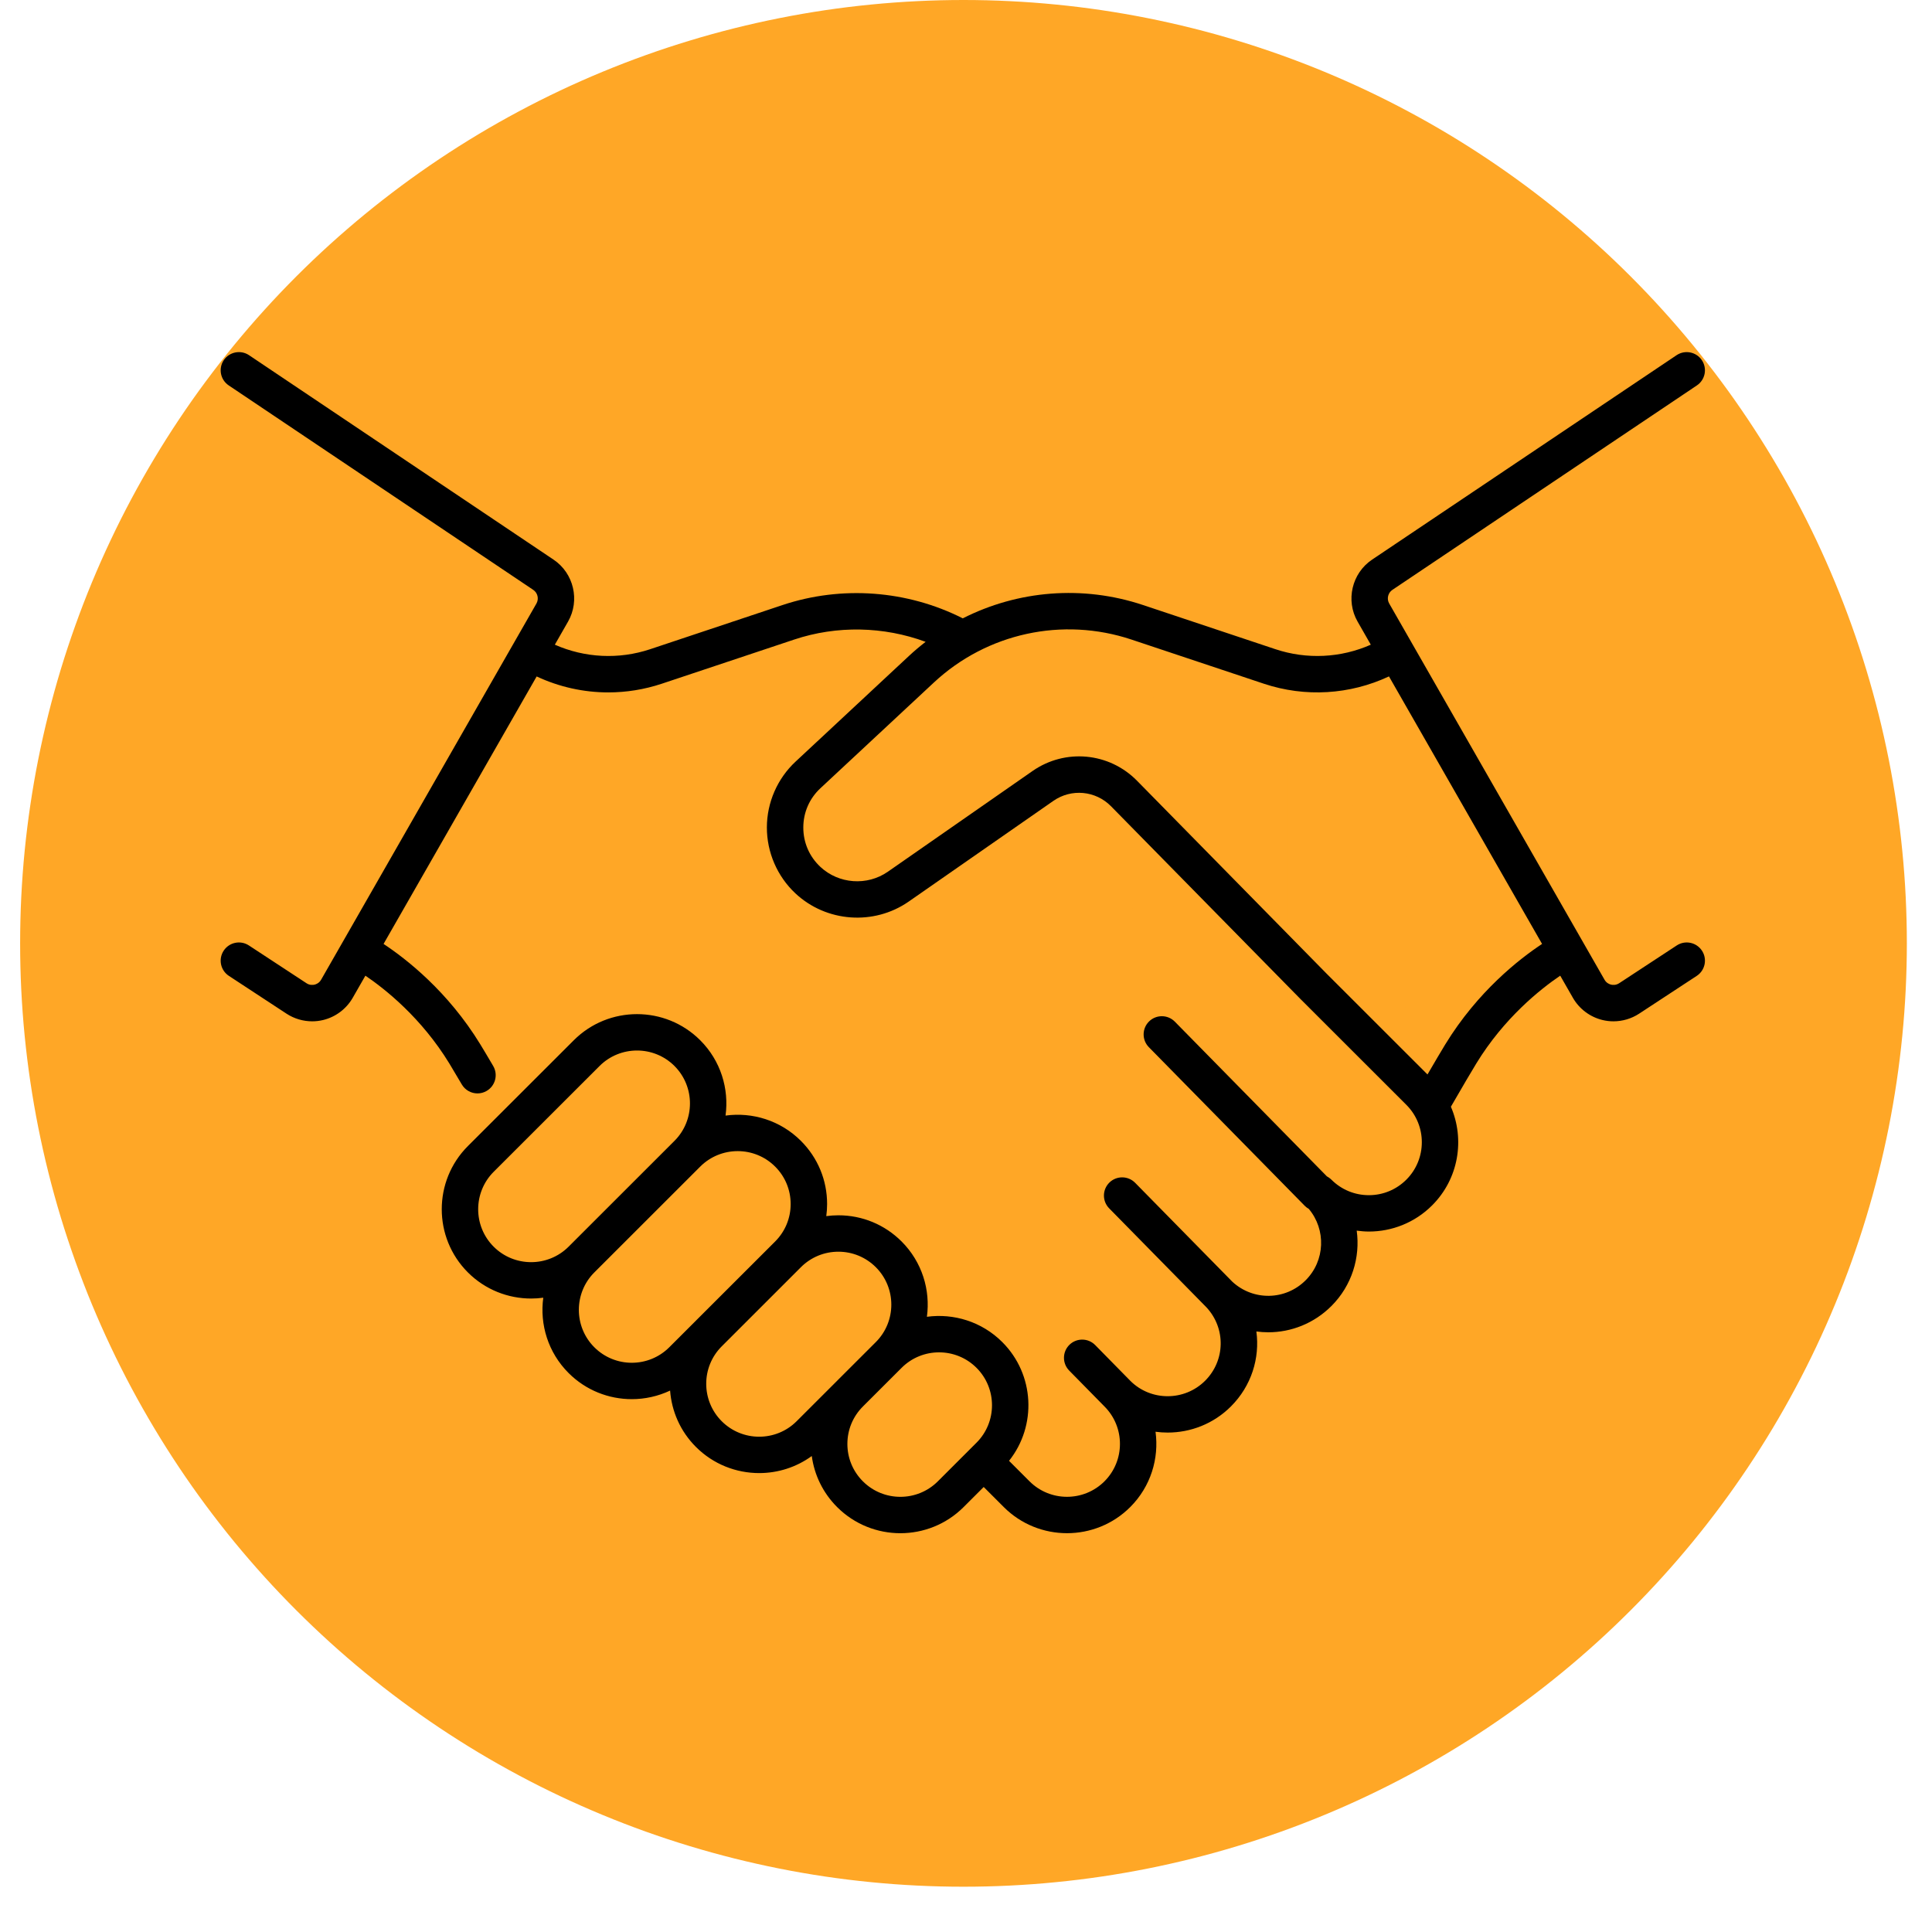
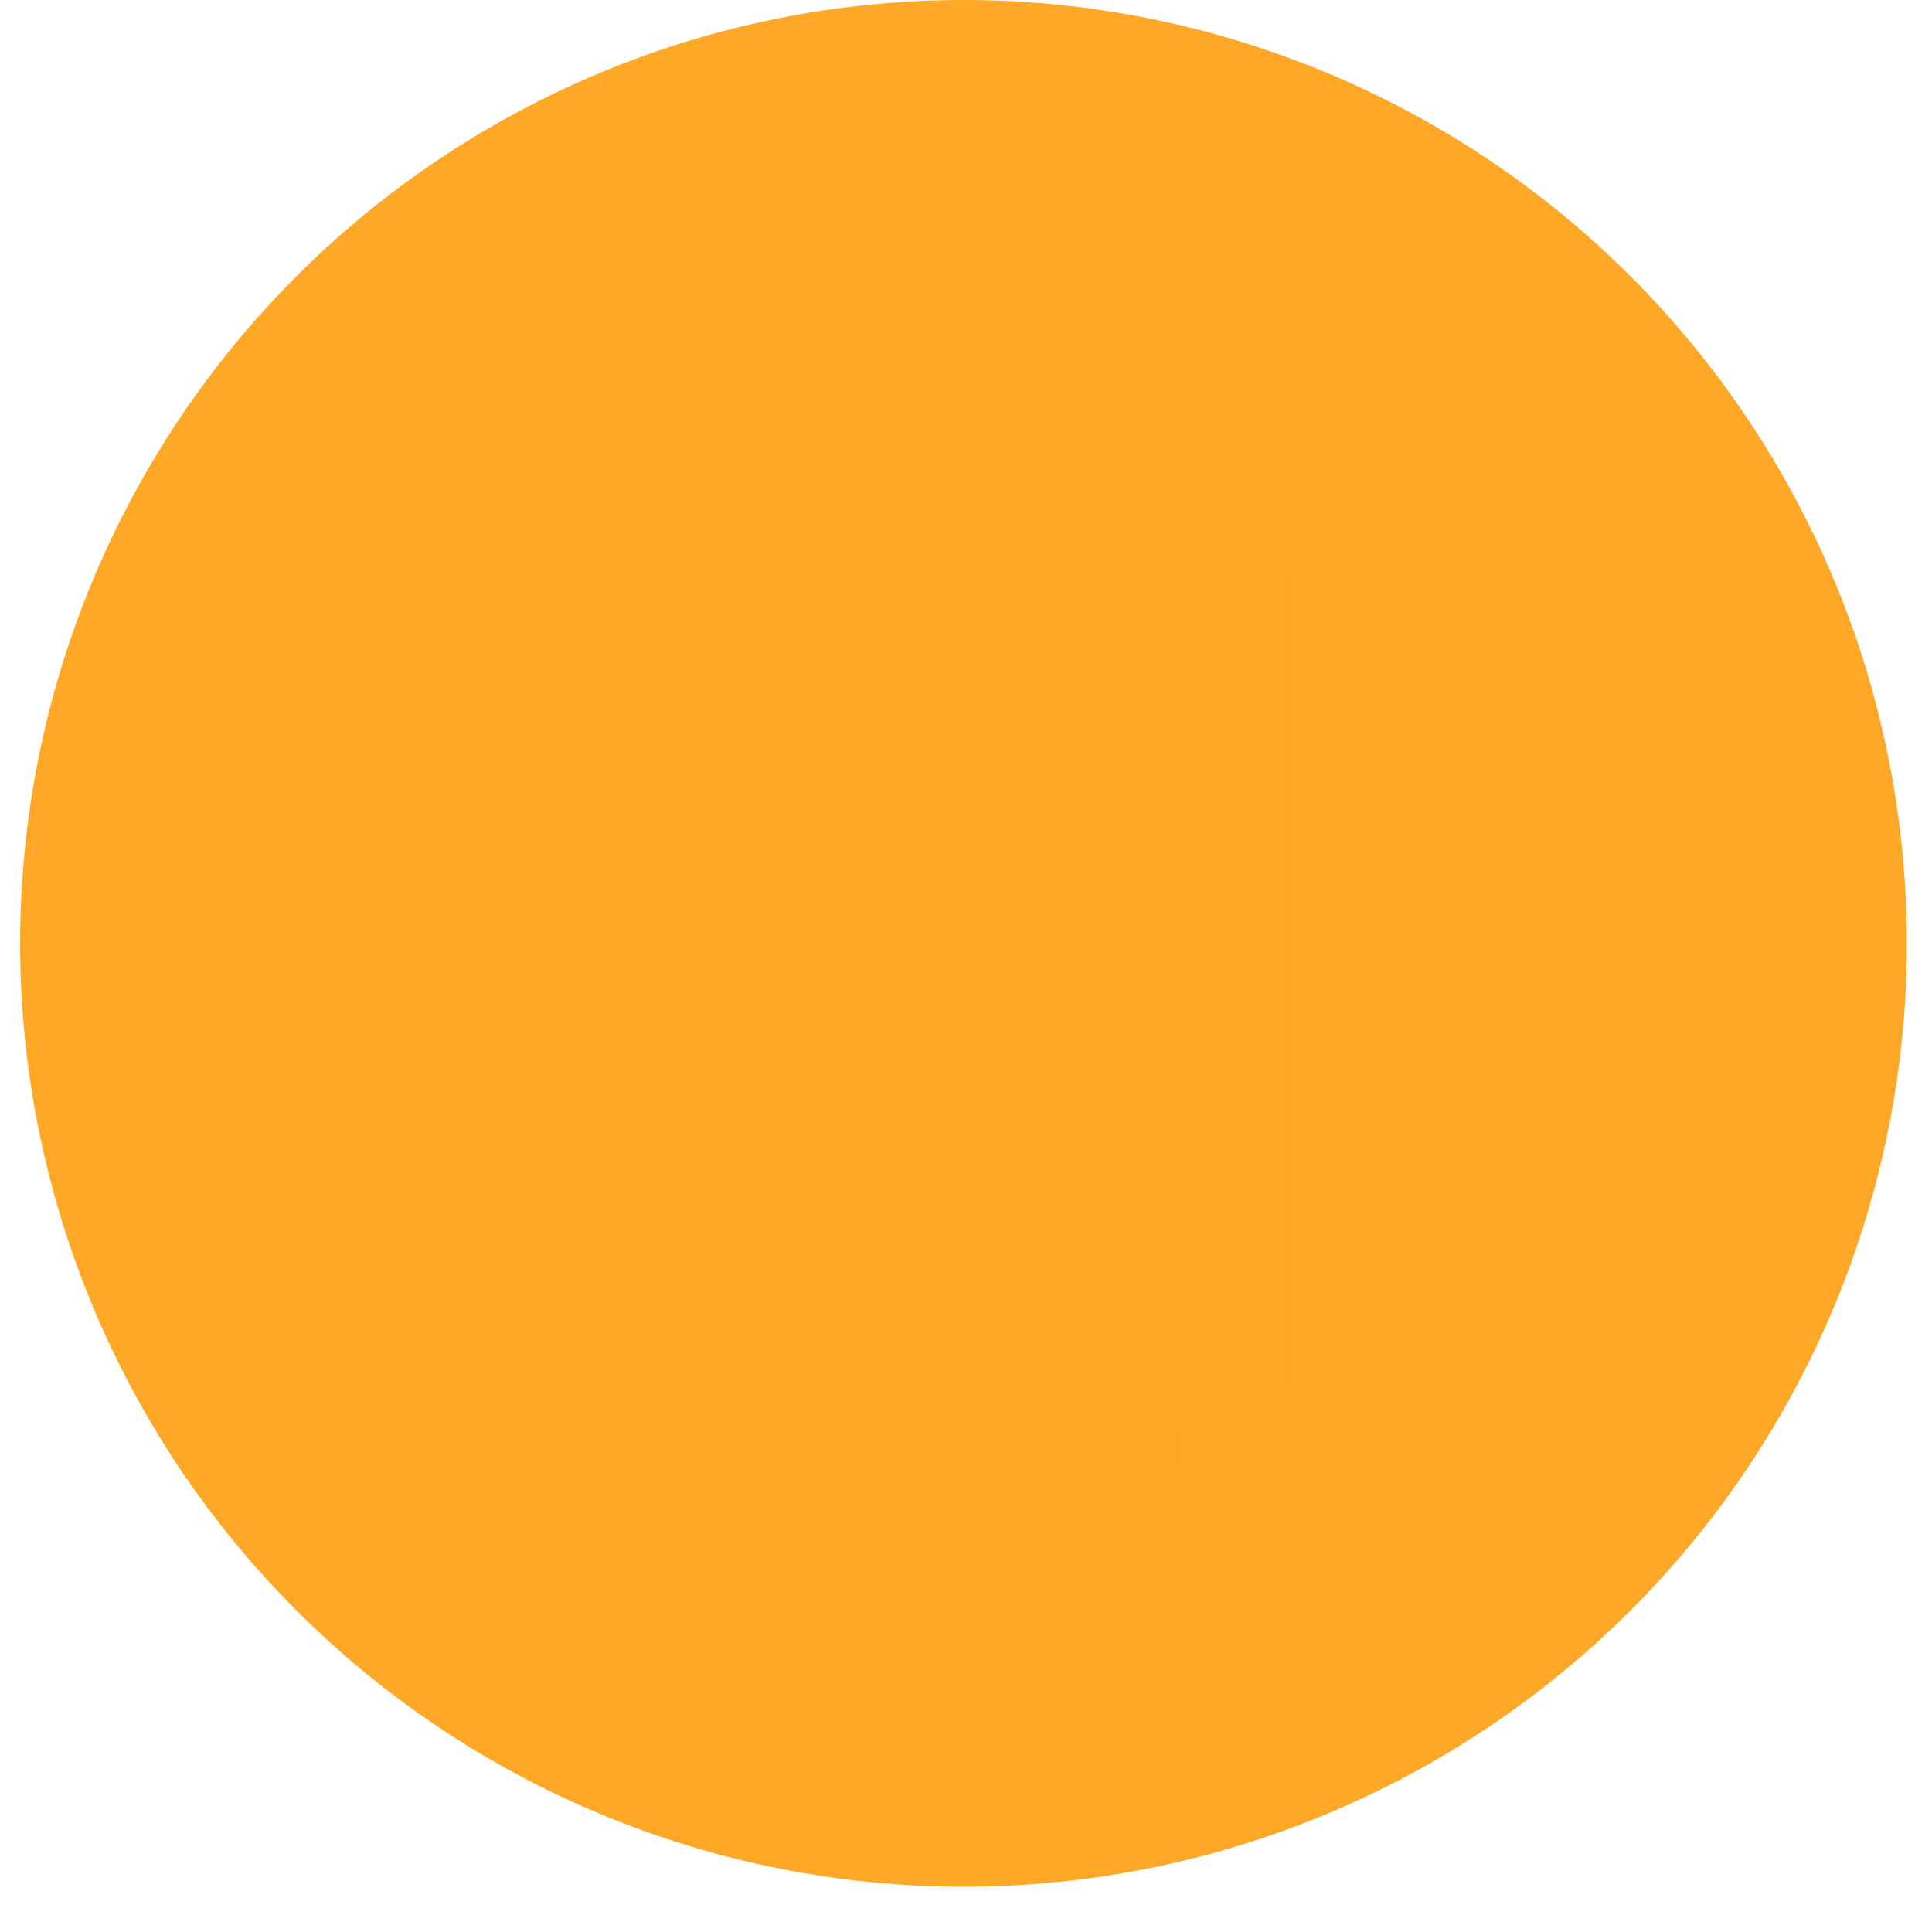
<svg xmlns="http://www.w3.org/2000/svg" width="500" zoomAndPan="magnify" viewBox="0 0 375.12 383.04" height="500" preserveAspectRatio="xMidYMid meet" version="1.0">
  <defs>
    <clipPath id="8a81fee272">
      <path d="M 0.031 0 L 374.094 0 L 374.094 374.062 L 0.031 374.062 Z M 0.031 0" clip-rule="nonzero" />
    </clipPath>
    <clipPath id="98c7fd7cb0">
-       <path d="M 39.578 69.781 L 334.34 69.781 L 334.34 303.945 L 39.578 303.945 Z M 39.578 69.781" clip-rule="nonzero" />
-     </clipPath>
+       </clipPath>
  </defs>
  <g clip-path="url(#8a81fee272)">
    <path fill="#ffa726" d="M 374.094 187.031 C 374.094 190.094 374.016 193.152 373.867 196.207 C 373.719 199.266 373.492 202.316 373.191 205.363 C 372.891 208.41 372.516 211.445 372.066 214.473 C 371.617 217.504 371.098 220.516 370.5 223.52 C 369.902 226.52 369.23 229.508 368.488 232.477 C 367.742 235.445 366.926 238.395 366.039 241.324 C 365.152 244.254 364.191 247.156 363.16 250.039 C 362.129 252.922 361.027 255.777 359.855 258.605 C 358.684 261.434 357.445 264.23 356.137 266.996 C 354.828 269.766 353.449 272.496 352.008 275.195 C 350.566 277.898 349.059 280.559 347.484 283.184 C 345.91 285.809 344.273 288.395 342.57 290.941 C 340.871 293.484 339.109 295.988 337.285 298.445 C 335.461 300.902 333.582 303.316 331.637 305.684 C 329.695 308.047 327.699 310.367 325.641 312.633 C 323.586 314.902 321.477 317.117 319.312 319.281 C 317.148 321.445 314.934 323.555 312.664 325.613 C 310.395 327.668 308.078 329.668 305.711 331.609 C 303.348 333.551 300.934 335.434 298.477 337.258 C 296.016 339.078 293.516 340.84 290.969 342.543 C 288.426 344.242 285.84 345.879 283.215 347.453 C 280.59 349.027 277.926 350.535 275.227 351.977 C 272.527 353.422 269.793 354.797 267.027 356.105 C 264.262 357.414 261.465 358.652 258.637 359.824 C 255.809 360.996 252.953 362.098 250.07 363.129 C 247.188 364.16 244.281 365.121 241.355 366.008 C 238.426 366.898 235.477 367.715 232.508 368.457 C 229.535 369.199 226.551 369.871 223.551 370.469 C 220.547 371.066 217.531 371.59 214.504 372.039 C 211.477 372.488 208.441 372.863 205.395 373.16 C 202.348 373.461 199.297 373.688 196.238 373.836 C 193.18 373.988 190.121 374.062 187.062 374.062 C 184 374.062 180.941 373.988 177.883 373.836 C 174.828 373.688 171.773 373.461 168.73 373.16 C 165.684 372.863 162.645 372.488 159.617 372.039 C 156.59 371.59 153.574 371.066 150.574 370.469 C 147.57 369.871 144.586 369.199 141.617 368.457 C 138.648 367.715 135.699 366.898 132.77 366.008 C 129.84 365.121 126.934 364.16 124.051 363.129 C 121.172 362.098 118.316 360.996 115.488 359.824 C 112.66 358.652 109.863 357.414 107.094 356.105 C 104.328 354.797 101.594 353.422 98.895 351.977 C 96.195 350.535 93.535 349.027 90.906 347.453 C 88.281 345.879 85.699 344.242 83.152 342.543 C 80.605 340.84 78.105 339.078 75.648 337.258 C 73.188 335.434 70.777 333.551 68.41 331.609 C 66.043 329.668 63.727 327.668 61.457 325.613 C 59.191 323.555 56.973 321.445 54.809 319.281 C 52.645 317.117 50.535 314.902 48.48 312.633 C 46.426 310.367 44.426 308.047 42.484 305.684 C 40.543 303.316 38.66 300.902 36.836 298.445 C 35.012 295.988 33.25 293.484 31.551 290.941 C 29.852 288.395 28.211 285.809 26.641 283.184 C 25.066 280.559 23.559 277.898 22.113 275.195 C 20.672 272.496 19.297 269.766 17.988 266.996 C 16.68 264.23 15.438 261.434 14.266 258.605 C 13.094 255.777 11.996 252.922 10.965 250.039 C 9.934 247.156 8.973 244.254 8.082 241.324 C 7.195 238.395 6.379 235.445 5.637 232.477 C 4.891 229.508 4.223 226.52 3.625 223.52 C 3.027 220.516 2.504 217.504 2.055 214.473 C 1.605 211.445 1.23 208.41 0.93 205.363 C 0.629 202.316 0.406 199.266 0.254 196.207 C 0.105 193.152 0.031 190.094 0.031 187.031 C 0.031 183.969 0.105 180.91 0.254 177.855 C 0.406 174.797 0.629 171.746 0.93 168.699 C 1.23 165.652 1.605 162.617 2.055 159.59 C 2.504 156.559 3.027 153.547 3.625 150.543 C 4.223 147.543 4.891 144.555 5.637 141.586 C 6.379 138.617 7.195 135.668 8.082 132.738 C 8.973 129.809 9.934 126.902 10.965 124.023 C 11.996 121.141 13.094 118.285 14.266 115.457 C 15.438 112.629 16.68 109.832 17.988 107.066 C 19.297 104.297 20.672 101.566 22.113 98.867 C 23.559 96.164 25.066 93.504 26.641 90.879 C 28.211 88.254 29.852 85.668 31.551 83.121 C 33.25 80.578 35.012 78.074 36.836 75.617 C 38.66 73.16 40.543 70.746 42.484 68.379 C 44.426 66.016 46.426 63.695 48.48 61.43 C 50.535 59.16 52.645 56.945 54.809 54.781 C 56.973 52.617 59.191 50.504 61.457 48.449 C 63.727 46.395 66.043 44.395 68.41 42.453 C 70.777 40.512 73.188 38.629 75.648 36.805 C 78.105 34.984 80.605 33.223 83.152 31.52 C 85.699 29.82 88.281 28.184 90.906 26.609 C 93.535 25.035 96.195 23.527 98.895 22.086 C 101.594 20.641 104.328 19.266 107.094 17.957 C 109.863 16.648 112.66 15.41 115.488 14.238 C 118.316 13.066 121.172 11.965 124.051 10.934 C 126.934 9.902 129.84 8.941 132.77 8.055 C 135.699 7.164 138.648 6.348 141.617 5.605 C 144.586 4.863 147.57 4.191 150.574 3.594 C 153.574 2.996 156.59 2.473 159.617 2.023 C 162.645 1.574 165.684 1.199 168.73 0.902 C 171.773 0.602 174.828 0.375 177.883 0.227 C 180.941 0.074 184 0 187.062 0 C 190.121 0 193.18 0.074 196.238 0.227 C 199.297 0.375 202.348 0.602 205.395 0.902 C 208.441 1.199 211.477 1.574 214.504 2.023 C 217.531 2.473 220.547 2.996 223.551 3.594 C 226.551 4.191 229.535 4.863 232.508 5.605 C 235.477 6.348 238.426 7.164 241.355 8.055 C 244.281 8.941 247.188 9.902 250.07 10.934 C 252.953 11.965 255.809 13.066 258.637 14.238 C 261.465 15.41 264.262 16.648 267.027 17.957 C 269.793 19.266 272.527 20.641 275.227 22.086 C 277.926 23.527 280.59 25.035 283.215 26.609 C 285.84 28.184 288.426 29.82 290.969 31.52 C 293.516 33.223 296.016 34.984 298.477 36.805 C 300.934 38.629 303.348 40.512 305.711 42.453 C 308.078 44.395 310.395 46.395 312.664 48.449 C 314.934 50.504 317.148 52.617 319.312 54.781 C 321.477 56.945 323.586 59.16 325.641 61.43 C 327.699 63.695 329.695 66.016 331.637 68.379 C 333.582 70.746 335.461 73.16 337.285 75.617 C 339.109 78.074 340.871 80.578 342.57 83.121 C 344.273 85.668 345.91 88.254 347.484 90.879 C 349.059 93.504 350.566 96.164 352.008 98.867 C 353.449 101.566 354.828 104.297 356.137 107.066 C 357.445 109.832 358.684 112.629 359.855 115.457 C 361.027 118.285 362.129 121.141 363.16 124.023 C 364.191 126.902 365.152 129.809 366.039 132.738 C 366.926 135.668 367.742 138.617 368.488 141.586 C 369.23 144.555 369.902 147.543 370.5 150.543 C 371.098 153.547 371.617 156.559 372.066 159.59 C 372.516 162.617 372.891 165.652 373.191 168.699 C 373.492 171.746 373.719 174.797 373.867 177.855 C 374.016 180.91 374.094 183.969 374.094 187.031 Z M 374.094 187.031" fill-opacity="1" fill-rule="nonzero" />
  </g>
  <path fill="#ffa726" d="M 241.836 283.648 L 104.039 283.648 C 98.758 283.648 94.535 279.426 94.535 274.145 L 94.535 83.812 C 94.535 78.535 98.758 74.312 104.039 74.312 L 214.781 74.312 C 216.23 74.312 217.418 75.5 217.418 76.949 L 217.418 109.289 C 217.418 110.609 218.605 111.797 219.926 111.797 L 248.57 111.797 C 250.02 111.797 251.207 112.984 251.207 114.438 L 251.207 274.145 C 251.207 279.426 246.984 283.648 241.836 283.648 Z M 104.039 79.59 C 101.664 79.59 99.816 81.438 99.816 83.812 L 99.816 274.277 C 99.816 276.52 101.664 278.367 104.039 278.367 L 241.836 278.367 C 244.082 278.367 245.93 276.52 245.93 274.277 L 245.93 117.074 L 220.059 117.074 C 215.703 117.074 212.141 113.645 212.141 109.289 L 212.141 79.59 Z M 104.039 79.59" fill-opacity="1" fill-rule="evenodd" />
-   <path fill="#ffa726" d="M 248.57 117.074 L 220.059 117.074 C 215.703 117.074 212.141 113.512 212.141 109.289 L 212.141 76.949 C 212.141 75.895 212.801 74.973 213.855 74.574 C 214.91 74.18 215.969 74.441 216.758 75.234 L 250.551 112.719 C 251.34 113.512 251.473 114.566 251.078 115.625 C 250.551 116.547 249.625 117.074 248.57 117.074 Z M 217.418 83.812 L 217.418 109.289 C 217.418 110.609 218.605 111.797 219.926 111.797 L 242.629 111.797 Z M 217.418 83.812" fill-opacity="1" fill-rule="evenodd" />
  <path fill="#ffa726" d="M 225.207 299.621 L 87.277 299.621 C 82.129 299.621 77.906 295.395 77.906 290.25 L 77.906 99.785 C 77.906 94.637 82.129 90.414 87.277 90.414 L 97.309 90.414 C 98.758 90.414 99.945 91.602 99.945 93.055 L 99.945 274.145 C 99.945 276.52 101.797 278.367 104.039 278.367 L 231.938 278.367 C 233.391 278.367 234.578 279.559 234.578 281.008 L 234.578 290.25 C 234.578 295.395 230.355 299.621 225.207 299.621 Z M 87.277 95.695 C 85.031 95.695 83.184 97.543 83.184 99.785 L 83.184 290.25 C 83.184 292.492 85.031 294.34 87.277 294.34 L 225.207 294.34 C 227.449 294.34 229.297 292.492 229.297 290.25 L 229.297 283.648 L 104.039 283.648 C 98.758 283.648 94.535 279.426 94.535 274.277 L 94.535 95.695 Z M 87.277 95.695" fill-opacity="1" fill-rule="evenodd" />
  <path fill="#ffa726" d="M 190.758 96.883 L 121.199 96.883 C 119.746 96.883 118.559 95.695 118.559 94.242 C 118.559 92.789 119.746 91.602 121.199 91.602 L 190.758 91.602 C 192.207 91.602 193.398 92.789 193.398 94.242 C 193.398 95.695 192.207 96.883 190.758 96.883 Z M 190.758 96.883" fill-opacity="1" fill-rule="evenodd" />
  <path fill="#ffa726" d="M 190.758 114.832 L 121.199 114.832 C 119.746 114.832 118.559 113.645 118.559 112.191 C 118.559 110.742 119.746 109.551 121.199 109.551 L 190.758 109.551 C 192.207 109.551 193.398 110.742 193.398 112.191 C 193.398 113.645 192.207 114.832 190.758 114.832 Z M 190.758 114.832" fill-opacity="1" fill-rule="evenodd" />
  <path fill="#ffa726" d="M 277.211 273.883 C 276.289 273.883 275.363 273.352 274.969 272.43 L 258.996 242.07 C 258.73 241.676 258.602 241.281 258.602 240.883 L 259.129 134.102 C 259.262 123.941 267.445 115.758 277.605 115.758 C 277.738 115.758 277.738 115.758 277.738 115.758 C 287.902 115.758 296.219 124.07 296.086 134.234 L 295.559 241.016 C 295.559 241.543 295.559 241.941 295.293 242.203 L 279.586 272.43 C 279.191 273.352 278.266 273.883 277.211 273.883 Z M 263.879 240.223 L 277.211 265.566 L 290.277 240.355 L 290.805 134.234 C 290.805 126.977 285 121.035 277.738 120.902 C 277.738 120.902 277.605 120.902 277.605 120.902 C 270.348 120.902 264.406 126.844 264.406 134.102 Z M 292.918 241.016 Z M 292.918 241.016" fill-opacity="1" fill-rule="evenodd" />
  <path fill="#ffa726" d="M 293.445 149.547 C 293.445 149.547 293.312 149.547 293.445 149.547 L 261.77 149.281 C 260.316 149.281 259.129 148.094 259.129 146.641 C 259.129 145.191 260.316 144.004 261.77 144.004 L 293.312 144.266 C 294.766 144.266 295.953 145.453 295.953 146.906 C 295.953 148.359 294.898 149.547 293.445 149.547 Z M 293.445 149.547" fill-opacity="1" fill-rule="evenodd" />
  <path fill="#ffa726" d="M 292.918 243.656 L 261.238 243.523 C 259.789 243.523 258.602 242.336 258.602 240.883 C 258.602 239.434 259.789 238.242 261.238 238.242 L 292.918 238.375 C 294.371 238.375 295.559 239.562 295.559 241.016 C 295.559 242.469 294.371 243.656 292.918 243.656 Z M 292.918 243.656" fill-opacity="1" fill-rule="evenodd" />
  <path fill="#ffa726" d="M 277.211 213.957 C 275.758 213.957 274.57 212.77 274.57 211.316 L 274.836 159.445 C 274.836 157.992 276.023 156.805 277.477 156.805 C 278.926 156.805 280.113 157.992 280.113 159.445 L 279.852 211.316 C 279.852 212.77 278.664 213.957 277.211 213.957 Z M 277.211 213.957" fill-opacity="1" fill-rule="evenodd" />
  <path fill="#ffa726" d="M 277.211 230.984 C 275.758 230.984 274.57 229.797 274.57 228.344 L 274.57 219.766 C 274.57 218.312 275.758 217.125 277.211 217.125 C 278.664 217.125 279.852 218.312 279.852 219.766 L 279.852 228.344 C 279.852 229.797 278.664 230.984 277.211 230.984 Z M 277.211 230.984" fill-opacity="1" fill-rule="evenodd" />
  <path fill="#ffa726" d="M 219.004 150.469 L 126.875 150.469 C 120.801 150.469 115.785 145.586 115.785 139.383 C 115.785 133.312 120.801 128.297 126.875 128.297 L 219.004 128.297 C 225.074 128.297 230.09 133.312 230.09 139.383 C 230.09 145.586 225.074 150.469 219.004 150.469 Z M 126.875 133.707 C 123.707 133.707 121.066 136.215 121.066 139.516 C 121.066 142.684 123.707 145.32 126.875 145.32 L 219.004 145.32 C 222.172 145.32 224.812 142.684 224.812 139.516 C 224.812 136.215 222.172 133.707 219.004 133.707 Z M 126.875 133.707" fill-opacity="1" fill-rule="evenodd" />
  <path fill="#ffa726" d="M 219.004 185.578 L 126.875 185.578 C 120.801 185.578 115.785 180.562 115.785 174.492 C 115.785 168.289 120.801 163.406 126.875 163.406 L 219.004 163.406 C 225.074 163.406 230.09 168.289 230.09 174.492 C 230.09 180.562 225.074 185.578 219.004 185.578 Z M 126.875 168.684 C 123.707 168.684 121.066 171.191 121.066 174.492 C 121.066 177.66 123.707 180.301 126.875 180.301 L 219.004 180.301 C 222.172 180.301 224.812 177.66 224.812 174.492 C 224.812 171.191 222.172 168.684 219.004 168.684 Z M 126.875 168.684" fill-opacity="1" fill-rule="evenodd" />
  <path fill="#ffa726" d="M 219.004 220.559 L 126.875 220.559 C 120.801 220.559 115.785 215.543 115.785 209.469 C 115.785 203.398 120.801 198.383 126.875 198.383 L 219.004 198.383 C 225.074 198.383 230.09 203.398 230.09 209.469 C 230.09 215.543 225.074 220.559 219.004 220.559 Z M 126.875 203.66 C 123.707 203.66 121.066 206.301 121.066 209.469 C 121.066 212.637 123.707 215.277 126.875 215.277 L 219.004 215.277 C 222.172 215.277 224.812 212.637 224.812 209.469 C 224.812 206.301 222.172 203.66 219.004 203.66 Z M 126.875 203.66" fill-opacity="1" fill-rule="evenodd" />
  <path fill="#ffa726" d="M 138.094 265.566 C 127.137 265.566 118.293 256.723 118.293 245.766 C 118.293 234.945 127.137 226.102 138.094 226.102 C 148.914 226.102 157.758 234.945 157.758 245.766 C 157.758 256.723 148.914 265.566 138.094 265.566 Z M 138.094 231.379 C 130.043 231.379 123.574 237.848 123.574 245.766 C 123.574 253.82 130.043 260.285 138.094 260.285 C 146.012 260.285 152.48 253.82 152.48 245.766 C 152.48 237.848 146.012 231.379 138.094 231.379 Z M 138.094 231.379" fill-opacity="1" fill-rule="evenodd" />
  <path fill="#ffa726" d="M 166.867 267.02 C 165.68 267.02 164.621 266.359 164.227 265.168 C 163.832 263.719 164.621 262.266 166.074 261.871 C 166.207 261.871 170.562 260.551 175.844 257.777 C 175.844 257.777 175.844 257.777 175.844 257.645 C 172.41 251.312 175.184 242.203 179.801 237.453 C 181.648 235.473 193.133 225.574 198.941 228.344 C 200.129 228.871 202.109 230.457 201.582 234.414 C 200.391 245.371 193 253.027 185.477 258.305 C 187.324 258.57 189.438 258.438 191.285 258.043 C 193 256.988 198.809 250.781 200.789 248.805 C 201.582 247.879 202.238 247.219 202.637 246.824 C 203.297 246.031 204.352 245.898 205.406 246.164 C 206.332 246.559 206.992 247.484 207.125 248.406 L 207.785 256.062 L 216.363 248.934 C 217.418 248.012 219.137 248.145 220.059 249.332 C 220.984 250.52 220.852 252.102 219.664 253.027 L 207.258 263.453 C 206.465 264.113 205.406 264.246 204.484 263.852 C 203.559 263.453 203.031 262.66 202.898 261.605 L 202.371 254.875 C 195.773 261.738 194.059 263.059 192.605 263.32 C 186.402 264.379 182.441 263.453 179.801 261.871 C 173.465 265.301 168.055 266.887 167.527 267.02 C 167.262 267.02 167 267.02 166.867 267.02 Z M 191.68 258.043 Z M 196.301 233.098 C 194.188 233.098 187.457 237.055 183.629 241.016 C 180.461 244.449 178.352 251.047 180.461 255.137 C 180.461 255.137 180.461 255.137 180.594 255.137 C 187.723 250.652 195.246 243.656 196.301 233.887 C 196.301 233.492 196.301 233.227 196.301 233.098 Z M 196.301 233.098" fill-opacity="1" fill-rule="evenodd" />
  <path fill="#ffa726" d="M 136.113 252.629 C 135.453 252.629 134.793 252.367 134.266 251.84 L 129.91 247.352 C 128.852 246.426 128.852 244.711 129.91 243.656 C 130.832 242.598 132.551 242.598 133.605 243.656 L 136.113 246.164 L 142.582 239.695 C 143.504 238.773 145.219 238.773 146.277 239.695 C 147.332 240.75 147.332 242.469 146.277 243.523 L 137.961 251.84 C 137.434 252.367 136.773 252.629 136.113 252.629 Z M 136.113 252.629" fill-opacity="1" fill-rule="evenodd" />
  <g clip-path="url(#98c7fd7cb0)">
    <path fill="#000000" d="M 328.473 187.445 L 317.051 194.938 C 316.406 195.355 315.773 195.293 315.453 195.215 C 315.133 195.137 314.535 194.91 314.156 194.242 L 271.465 119.652 C 270.934 118.727 271.215 117.539 272.098 116.945 L 332.465 76.414 C 334.121 75.305 334.562 73.062 333.449 71.406 C 332.34 69.754 330.094 69.312 328.438 70.422 L 268.07 110.953 C 264.055 113.648 262.793 119.043 265.195 123.234 L 267.816 127.816 C 261.875 130.441 255.137 130.785 248.898 128.707 L 222.656 119.953 C 210.691 115.965 197.844 117.051 186.922 122.594 C 175.906 117.02 162.922 116.047 151.199 119.953 L 124.957 128.707 C 118.723 130.789 111.984 130.441 106.043 127.816 L 108.664 123.234 C 111.062 119.043 109.801 113.648 105.785 110.953 L 45.418 70.422 C 43.762 69.312 41.52 69.754 40.406 71.406 C 39.293 73.062 39.734 75.305 41.391 76.414 L 101.758 116.945 C 102.645 117.539 102.922 118.727 102.395 119.652 L 59.703 194.242 C 59.32 194.91 58.727 195.137 58.406 195.215 C 58.086 195.293 57.449 195.359 56.809 194.938 L 45.387 187.445 C 43.719 186.352 41.48 186.816 40.387 188.484 C 39.289 190.148 39.754 192.387 41.422 193.48 L 52.844 200.973 C 54.363 201.969 56.145 202.488 57.941 202.488 C 58.66 202.488 59.379 202.402 60.09 202.234 C 62.562 201.641 64.707 200.035 65.973 197.824 L 68.484 193.438 C 72.438 196.117 79.598 201.809 85.117 210.832 C 85.68 211.758 86.512 213.156 87.59 214.992 C 88.262 216.141 89.469 216.781 90.707 216.781 C 91.328 216.781 91.957 216.621 92.527 216.285 C 94.25 215.277 94.828 213.066 93.824 211.348 C 92.723 209.473 91.867 208.031 91.277 207.07 C 84.844 196.543 76.57 190.109 72.086 187.145 L 102.438 134.113 C 106.91 136.207 111.762 137.277 116.641 137.277 C 120.207 137.277 123.785 136.707 127.246 135.555 L 153.488 126.801 C 161.965 123.973 171.227 124.176 179.555 127.25 C 178.422 128.125 177.32 129.051 176.258 130.039 L 153.77 151 C 150.16 154.359 148.086 159.117 148.082 164.047 C 148.074 168.977 150.133 173.742 153.73 177.113 C 159.859 182.855 169.305 183.543 176.199 178.746 L 204.879 158.785 C 208.457 156.297 213.262 156.746 216.316 159.852 L 253.867 198.062 L 274.859 219.039 C 278.957 223.133 278.957 229.789 274.859 233.883 C 272.875 235.863 270.238 236.957 267.434 236.957 C 264.629 236.957 261.992 235.867 260.012 233.887 C 260.008 233.887 260.008 233.883 260.008 233.883 C 260.004 233.879 260 233.875 259.992 233.871 C 259.836 233.715 259.668 233.582 259.492 233.461 C 259.438 233.426 259.383 233.395 259.328 233.359 C 259.254 233.316 259.18 233.262 259.105 233.223 L 228.965 202.555 C 227.566 201.133 225.281 201.113 223.859 202.508 C 222.434 203.906 222.414 206.191 223.812 207.613 L 254.746 239.09 C 254.977 239.324 255.238 239.512 255.52 239.672 C 258.977 243.789 258.773 249.957 254.898 253.828 C 250.898 257.828 244.531 257.949 240.371 254.121 L 221.094 234.504 C 219.695 233.082 217.41 233.062 215.988 234.457 C 214.566 235.855 214.543 238.141 215.941 239.562 L 235.227 259.188 C 239.094 263.34 238.984 269.73 234.973 273.742 C 230.879 277.832 224.215 277.836 220.141 273.766 L 213.172 266.672 C 211.773 265.25 209.488 265.23 208.062 266.625 C 206.641 268.023 206.621 270.309 208.02 271.73 L 215.012 278.844 C 219.105 282.938 219.105 289.598 215.012 293.688 C 210.914 297.781 204.254 297.781 200.156 293.688 L 196.094 289.625 C 201.625 282.68 201.184 272.508 194.754 266.082 C 190.684 262.016 185.113 260.348 179.809 261.066 C 180.531 255.766 178.859 250.203 174.793 246.137 C 171.441 242.789 166.992 240.945 162.258 240.945 C 161.445 240.945 160.648 241.004 159.859 241.109 C 159.965 240.324 160.023 239.523 160.023 238.715 C 160.023 233.984 158.18 229.535 154.828 226.188 C 150.762 222.125 145.191 220.453 139.887 221.176 C 140.609 215.875 138.938 210.309 134.867 206.242 C 127.957 199.336 116.711 199.336 109.801 206.242 L 88.805 227.219 C 81.895 234.125 81.895 245.363 88.805 252.27 C 92.262 255.723 96.801 257.449 101.34 257.449 C 102.145 257.449 102.949 257.395 103.75 257.285 C 103.027 262.586 104.699 268.152 108.77 272.219 C 112.223 275.672 116.762 277.398 121.301 277.398 C 123.898 277.398 126.496 276.828 128.895 275.699 C 129.199 279.773 130.906 283.766 134.02 286.875 C 137.477 290.328 142.016 292.055 146.555 292.055 C 150.223 292.055 153.891 290.926 156.984 288.672 C 157.5 292.492 159.238 296.023 162.012 298.797 C 165.469 302.25 170.008 303.977 174.547 303.977 C 179.086 303.977 183.625 302.25 187.082 298.797 L 191.07 294.812 L 195.051 298.793 C 198.504 302.246 203.047 303.973 207.586 303.973 C 212.125 303.973 216.664 302.246 220.121 298.793 C 224.188 294.727 225.859 289.16 225.137 283.859 C 225.938 283.969 226.742 284.023 227.547 284.023 C 232.086 284.023 236.625 282.297 240.082 278.844 C 244.152 274.777 245.844 269.258 245.129 263.98 C 245.914 264.086 246.699 264.141 247.488 264.141 C 252.016 264.141 256.539 262.398 260.008 258.934 C 264.078 254.863 265.75 249.289 265.023 243.988 C 265.824 244.094 266.625 244.168 267.434 244.168 C 271.973 244.168 276.512 242.438 279.969 238.984 C 285.254 233.707 286.492 225.895 283.695 219.422 C 286.047 215.352 287.781 212.398 288.742 210.832 C 294.262 201.805 301.422 196.117 305.371 193.438 L 307.883 197.824 C 309.148 200.035 311.293 201.641 313.77 202.234 C 314.477 202.402 315.199 202.488 315.918 202.488 C 317.711 202.488 319.492 201.969 321.012 200.973 L 332.434 193.48 C 334.102 192.387 334.566 190.148 333.473 188.484 C 332.379 186.816 330.141 186.352 328.473 187.445 Z M 93.914 247.168 C 89.82 243.074 89.82 236.418 93.914 232.324 L 114.906 211.348 C 119.004 207.254 125.668 207.254 129.762 211.344 C 133.855 215.438 133.855 222.098 129.762 226.188 L 108.77 247.168 C 104.672 251.258 98.012 251.262 93.914 247.168 Z M 113.875 267.113 C 109.781 263.02 109.781 256.363 113.875 252.27 L 134.867 231.293 C 138.965 227.199 145.629 227.199 149.723 231.293 C 151.707 233.273 152.797 235.91 152.797 238.715 C 152.797 241.516 151.707 244.148 149.727 246.133 C 149.727 246.133 149.723 246.133 149.723 246.137 L 134.02 261.824 C 134.02 261.828 134.016 261.828 134.016 261.832 L 128.73 267.113 C 124.633 271.207 117.969 271.207 113.875 267.113 Z M 139.129 281.773 C 135.035 277.68 135.031 271.023 139.129 266.93 L 154.828 251.238 C 156.812 249.258 159.453 248.164 162.258 248.164 C 165.062 248.164 167.699 249.258 169.684 251.238 C 173.777 255.332 173.777 261.988 169.684 266.082 L 162.012 273.746 C 162.012 273.746 162.012 273.75 162.012 273.75 L 153.98 281.773 C 149.887 285.867 143.223 285.867 139.129 281.773 Z M 181.973 293.695 C 177.879 297.785 171.215 297.785 167.121 293.695 C 165.137 291.711 164.043 289.074 164.043 286.273 C 164.043 283.469 165.137 280.832 167.121 278.852 L 174.793 271.188 C 178.887 267.094 185.551 267.094 189.645 271.188 C 193.738 275.277 193.738 281.938 189.645 286.027 Z M 282.578 207.066 C 281.816 208.312 280.637 210.312 279.055 213.023 L 258.996 192.98 L 221.469 154.793 C 215.941 149.168 207.227 148.355 200.754 152.859 L 172.07 172.824 C 167.961 175.684 162.324 175.273 158.672 171.852 C 156.496 169.809 155.301 167.043 155.305 164.059 C 155.309 161.074 156.512 158.312 158.695 156.277 L 181.188 135.32 C 191.707 125.512 206.723 122.25 220.371 126.801 L 246.613 135.555 C 254.805 138.285 263.676 137.734 271.418 134.105 L 301.773 187.145 C 297.285 190.109 289.016 196.543 282.578 207.066 Z M 282.578 207.066" fill-opacity="1" fill-rule="nonzero" />
  </g>
</svg>